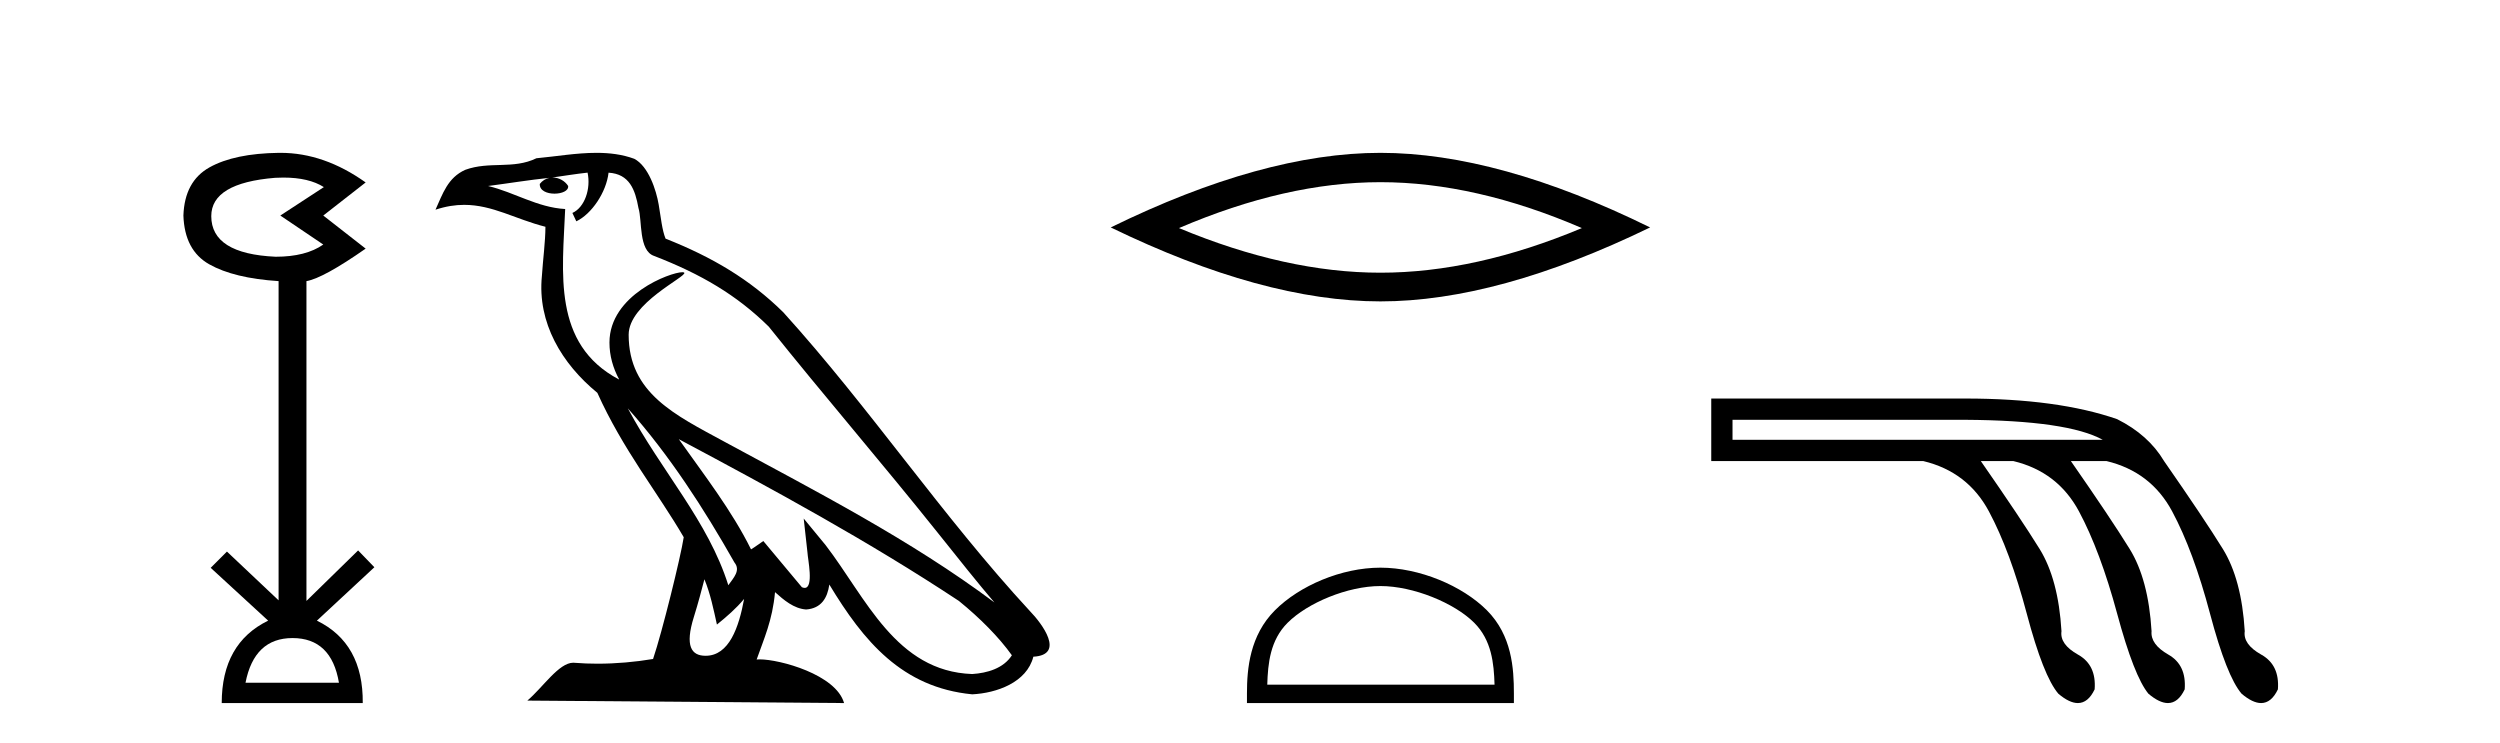
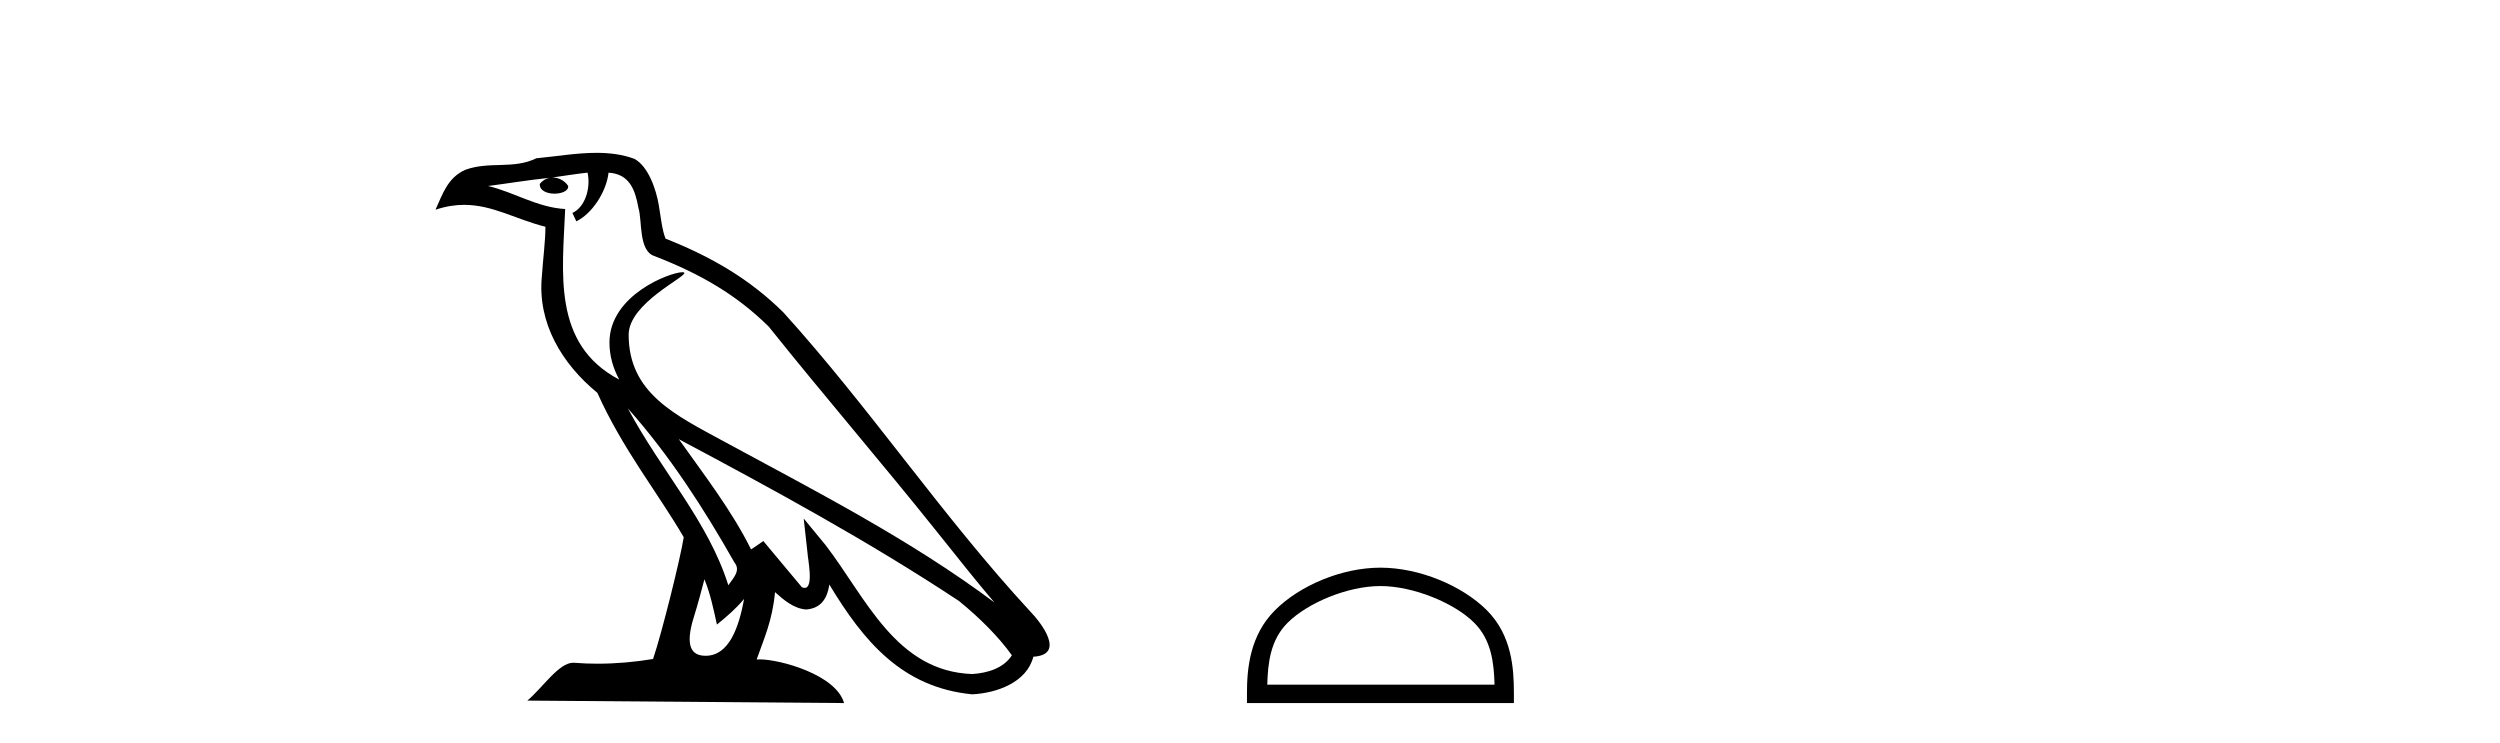
<svg xmlns="http://www.w3.org/2000/svg" width="138.0" height="41.0">
-   <path d="M 15.644 9.802 Q 17.047 9.802 17.877 10.328 L 15.474 11.898 L 17.845 13.499 Q 16.884 14.172 15.218 14.172 Q 11.662 14.012 11.662 11.93 Q 11.662 10.103 15.186 9.815 Q 15.422 9.802 15.644 9.802 ZM 16.147 35.221 Q 18.294 35.221 18.71 37.688 L 13.552 37.688 Q 14.033 35.221 16.147 35.221 ZM 15.487 8.437 Q 15.441 8.437 15.394 8.437 Q 12.944 8.469 11.566 9.238 Q 10.188 10.007 10.124 11.898 Q 10.188 13.82 11.55 14.589 Q 12.911 15.358 15.378 15.518 L 15.378 33.139 L 12.527 30.447 L 11.63 31.344 L 14.802 34.26 Q 12.239 35.509 12.239 38.809 L 20.024 38.809 Q 20.056 35.509 17.493 34.26 L 20.665 31.312 L 19.768 30.383 L 16.916 33.171 L 16.916 15.518 Q 17.845 15.358 20.184 13.724 L 17.845 11.898 L 20.184 10.071 Q 17.889 8.437 15.487 8.437 Z" style="fill:#000000;stroke:none" />
  <path d="M 34.655 22.54 L 34.655 22.54 C 36.949 25.118 38.848 28.06 40.541 31.048 C 40.897 31.486 40.497 31.888 40.203 32.305 C 39.088 28.763 36.52 26.03 34.655 22.54 ZM 32.434 9.529 C 32.626 10.422 32.273 11.451 31.596 11.755 L 31.813 12.217 C 32.658 11.815 33.471 10.612 33.592 9.532 C 34.746 9.601 35.062 10.47 35.242 11.479 C 35.459 12.168 35.239 13.841 36.113 14.13 C 38.693 15.129 40.666 16.285 42.436 18.031 C 45.491 21.852 48.683 25.552 51.738 29.376 C 52.925 30.865 54.011 32.228 54.892 33.257 C 50.253 29.789 45.069 27.136 39.983 24.38 C 37.281 22.911 34.702 21.71 34.702 18.477 C 34.702 16.738 37.906 15.281 37.774 15.055 C 37.762 15.035 37.725 15.026 37.667 15.026 C 37.009 15.026 33.642 16.274 33.642 18.907 C 33.642 19.637 33.837 20.313 34.177 20.944 C 34.172 20.944 34.167 20.943 34.161 20.943 C 30.469 18.986 31.055 15.028 31.198 11.538 C 29.664 11.453 28.399 10.616 26.942 10.267 C 28.072 10.121 29.199 9.933 30.332 9.816 L 30.332 9.816 C 30.12 9.858 29.925 9.982 29.796 10.154 C 29.777 10.526 30.198 10.69 30.608 10.69 C 31.009 10.69 31.399 10.534 31.361 10.264 C 31.18 9.982 30.85 9.799 30.512 9.799 C 30.503 9.799 30.493 9.799 30.483 9.799 C 31.047 9.719 31.797 9.599 32.434 9.529 ZM 38.884 31.976 C 39.215 32.78 39.387 33.632 39.574 34.476 C 40.112 34.04 40.633 33.593 41.075 33.06 L 41.075 33.06 C 40.787 34.623 40.251 36.199 38.949 36.199 C 38.161 36.199 37.797 35.667 38.302 34.054 C 38.54 33.293 38.729 32.566 38.884 31.976 ZM 37.47 24.242 L 37.47 24.242 C 42.736 27.047 47.95 29.879 52.93 33.171 C 54.103 34.122 55.148 35.181 55.856 36.172 C 55.387 36.901 54.493 37.152 53.667 37.207 C 49.452 37.06 47.802 32.996 45.575 30.093 L 44.364 28.622 L 44.573 30.507 C 44.587 30.846 44.935 32.452 44.417 32.452 C 44.373 32.452 44.322 32.44 44.265 32.415 L 42.135 29.865 C 41.907 30.015 41.692 30.186 41.457 30.325 C 40.4 28.187 38.854 26.196 37.47 24.242 ZM 32.926 8.437 C 31.819 8.437 30.685 8.636 29.61 8.736 C 28.328 9.361 27.029 8.884 25.685 9.373 C 24.713 9.809 24.441 10.693 24.039 11.576 C 24.612 11.386 25.133 11.308 25.624 11.308 C 27.19 11.308 28.451 12.097 30.108 12.518 C 30.105 13.349 29.974 14.292 29.912 15.242 C 29.656 17.816 31.012 20.076 32.974 21.685 C 34.379 24.814 36.323 27.214 37.742 29.655 C 37.573 30.752 36.552 34.89 36.049 36.376 C 35.064 36.542 34.012 36.636 32.977 36.636 C 32.56 36.636 32.145 36.62 31.739 36.588 C 31.707 36.584 31.676 36.582 31.644 36.582 C 30.846 36.582 29.969 37.945 29.109 38.673 L 46.593 38.809 C 46.147 37.233 43.041 36.397 41.936 36.397 C 41.873 36.397 41.816 36.399 41.767 36.405 C 42.157 35.29 42.643 34.243 42.781 32.686 C 43.269 33.123 43.816 33.595 44.499 33.644 C 45.334 33.582 45.673 33.011 45.779 32.267 C 47.671 35.396 49.787 37.951 53.667 38.327 C 55.008 38.261 56.68 37.675 57.041 36.25 C 58.82 36.149 57.516 34.416 56.856 33.737 C 52.015 28.498 48.02 22.517 43.237 17.238 C 41.395 15.421 39.315 14.192 36.739 13.173 C 36.547 12.702 36.485 12.032 36.36 11.295 C 36.224 10.491 35.795 9.174 35.01 8.765 C 34.342 8.519 33.64 8.437 32.926 8.437 Z" style="fill:#000000;stroke:none" />
-   <path d="M 76.2 10.056 Q 81.443 10.056 87.32 12.59 Q 81.443 15.053 76.2 15.053 Q 70.991 15.053 65.079 12.59 Q 70.991 10.056 76.2 10.056 ZM 76.2 8.437 Q 69.724 8.437 61.313 12.554 Q 69.724 16.637 76.2 16.637 Q 82.675 16.637 91.086 12.554 Q 82.71 8.437 76.2 8.437 Z" style="fill:#000000;stroke:none" />
  <path d="M 76.2 32.35 C 78.012 32.35 80.28 33.281 81.378 34.378 C 82.338 35.339 82.464 36.612 82.499 37.795 L 69.953 37.795 C 69.989 36.612 70.114 35.339 71.075 34.378 C 72.172 33.281 74.387 32.35 76.2 32.35 ZM 76.2 31.335 C 74.05 31.335 71.736 32.329 70.381 33.684 C 68.99 35.075 68.832 36.906 68.832 38.275 L 68.832 38.809 L 83.567 38.809 L 83.567 38.275 C 83.567 36.906 83.462 35.075 82.072 33.684 C 80.716 32.329 78.349 31.335 76.2 31.335 Z" style="fill:#000000;stroke:none" />
-   <path d="M 108.478 23.173 Q 114.139 23.207 116.073 24.278 L 95.635 24.278 L 95.635 23.173 ZM 94.461 21.999 L 94.461 25.451 L 106.164 25.451 Q 108.616 26.038 109.789 28.231 Q 110.963 30.423 111.878 33.875 Q 112.793 37.328 113.622 38.294 Q 114.23 38.809 114.698 38.809 Q 115.265 38.809 115.624 38.053 Q 115.728 36.706 114.709 36.137 Q 113.691 35.567 113.794 34.842 Q 113.622 31.976 112.586 30.302 Q 111.55 28.628 109.341 25.451 L 111.136 25.451 Q 113.587 26.038 114.761 28.231 Q 115.935 30.423 116.867 33.875 Q 117.799 37.328 118.593 38.294 Q 119.202 38.809 119.669 38.809 Q 120.236 38.809 120.595 38.053 Q 120.699 36.706 119.698 36.137 Q 118.697 35.567 118.766 34.842 Q 118.593 31.976 117.557 30.302 Q 116.522 28.628 114.312 25.451 L 116.28 25.451 Q 118.731 26.038 119.905 28.231 Q 121.079 30.423 121.994 33.875 Q 122.909 37.328 123.737 38.294 Q 124.346 38.809 124.813 38.809 Q 125.38 38.809 125.74 38.053 Q 125.843 36.706 124.825 36.137 Q 123.806 35.567 123.91 34.842 Q 123.737 31.976 122.701 30.302 Q 121.666 28.628 119.456 25.451 Q 118.593 24.001 116.867 23.138 Q 113.587 21.999 108.478 21.999 Z" style="fill:#000000;stroke:none" />
</svg>